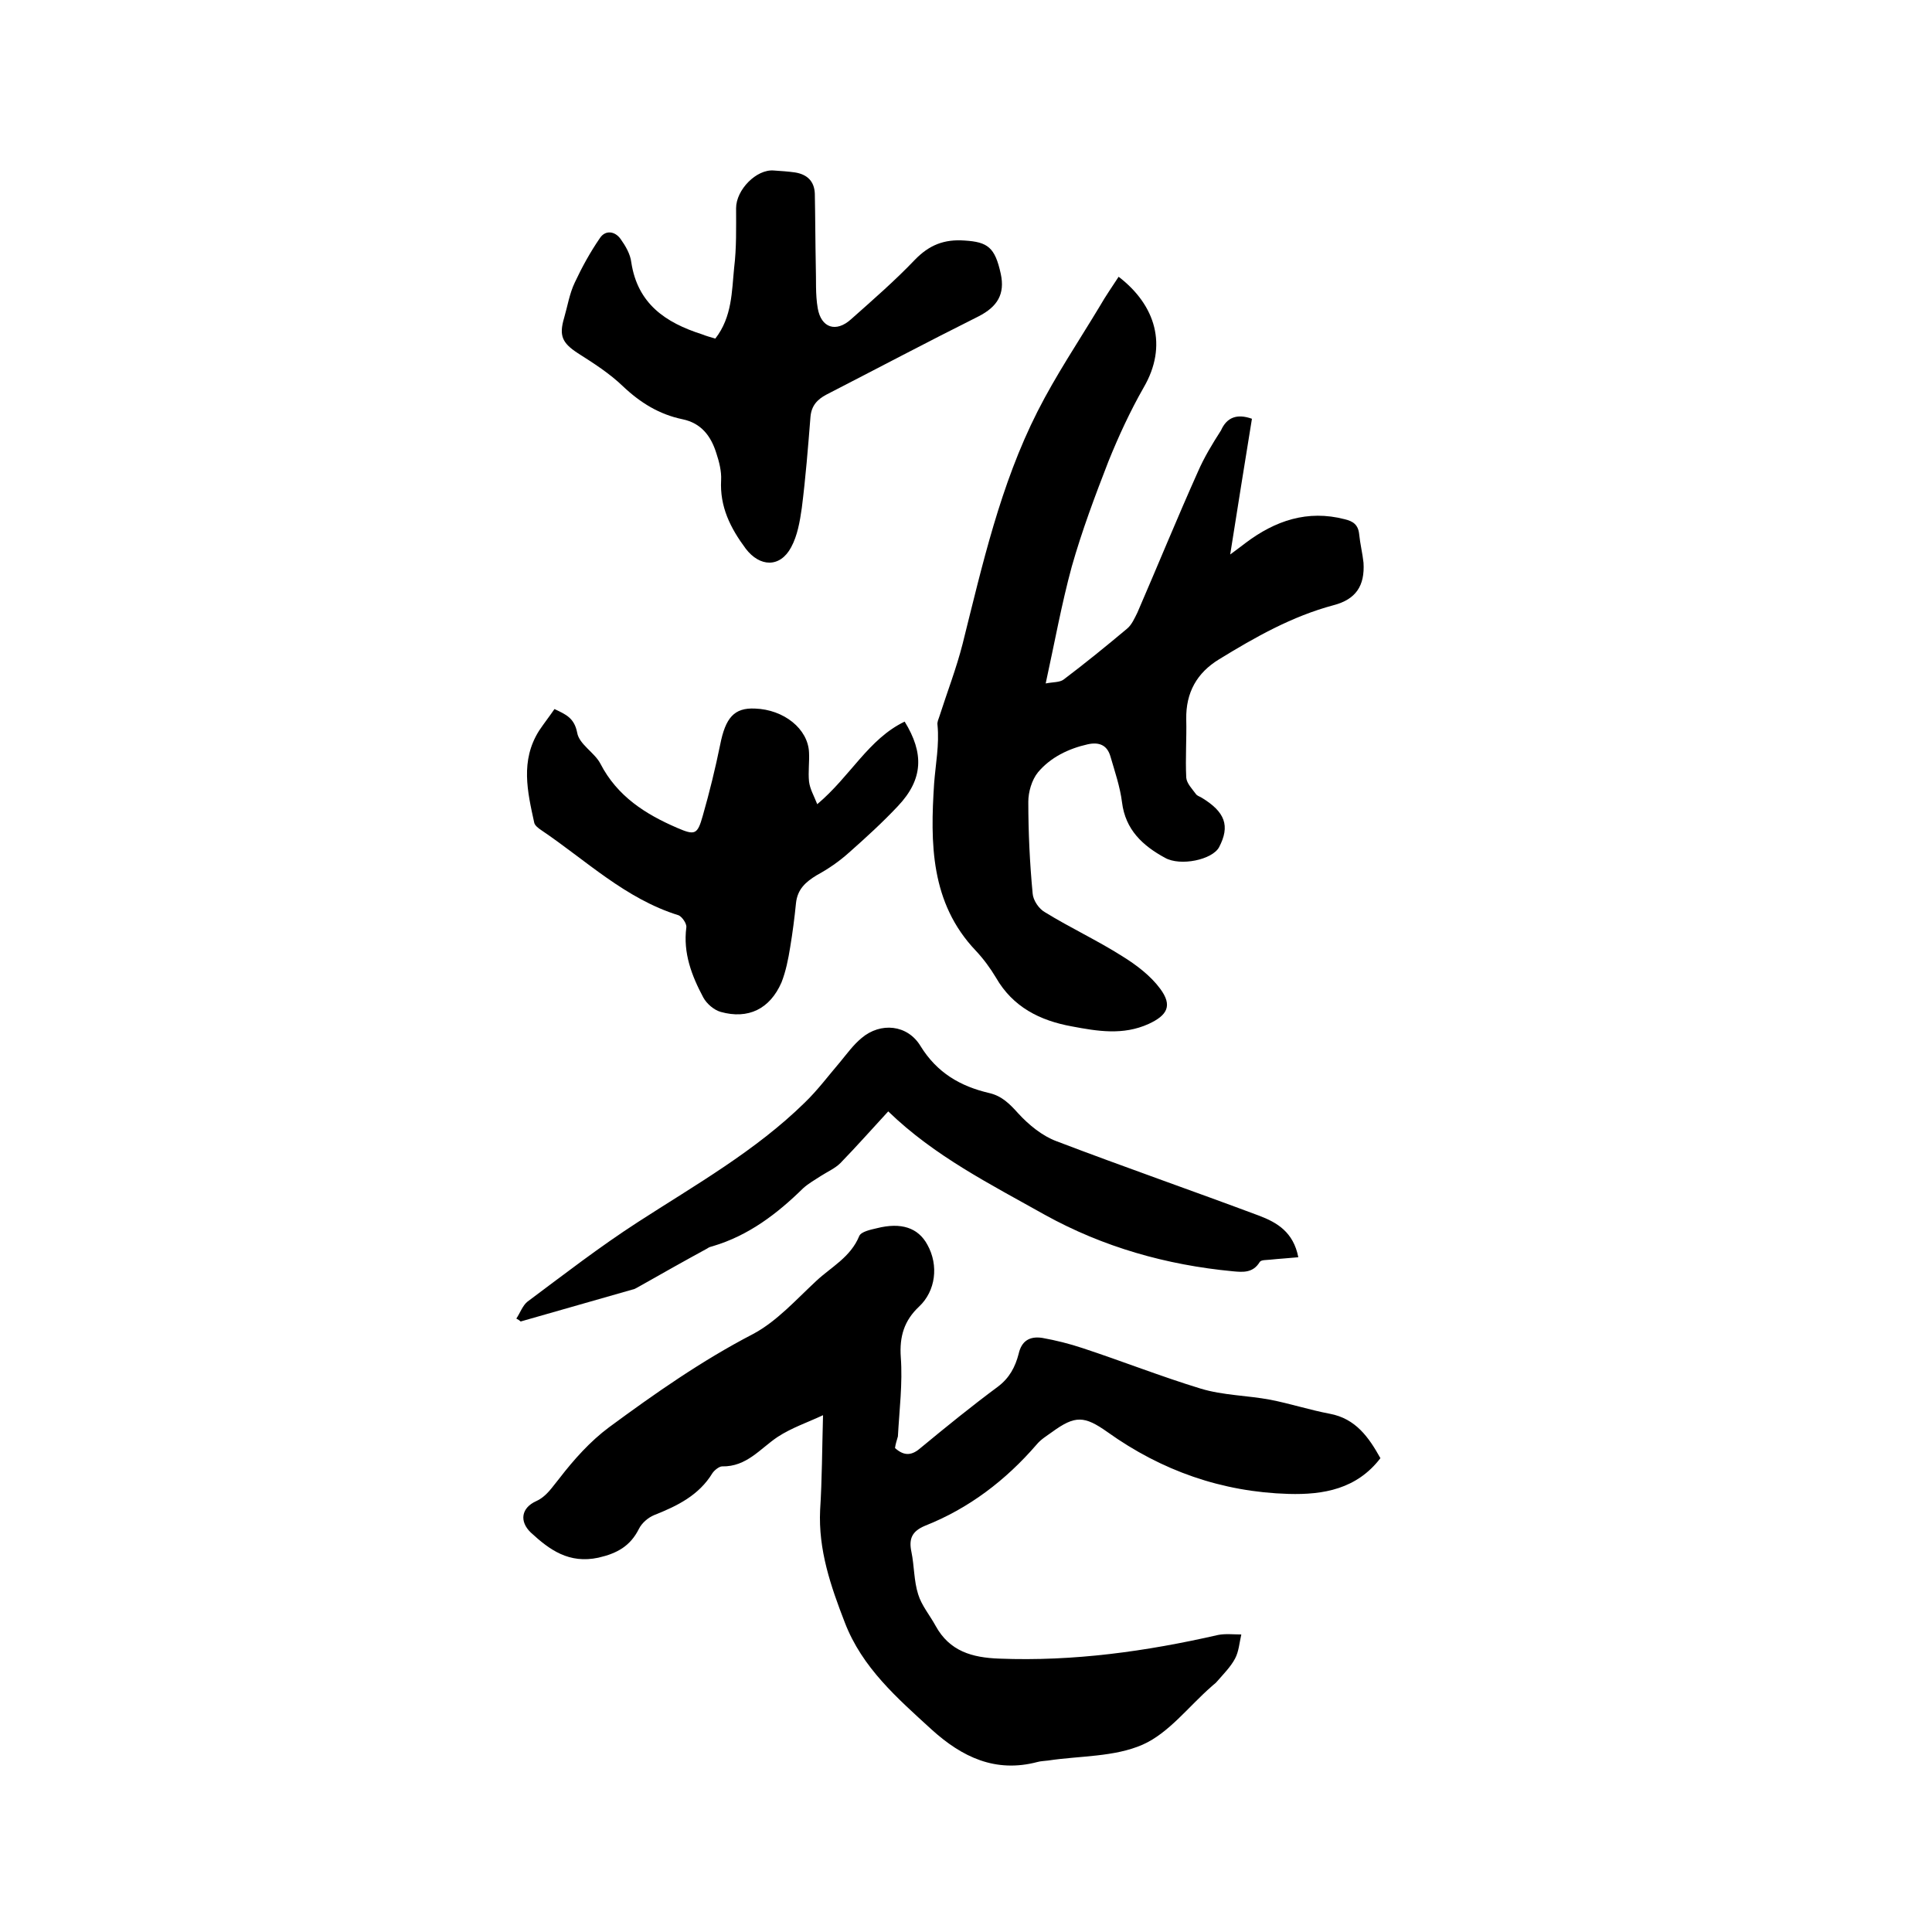
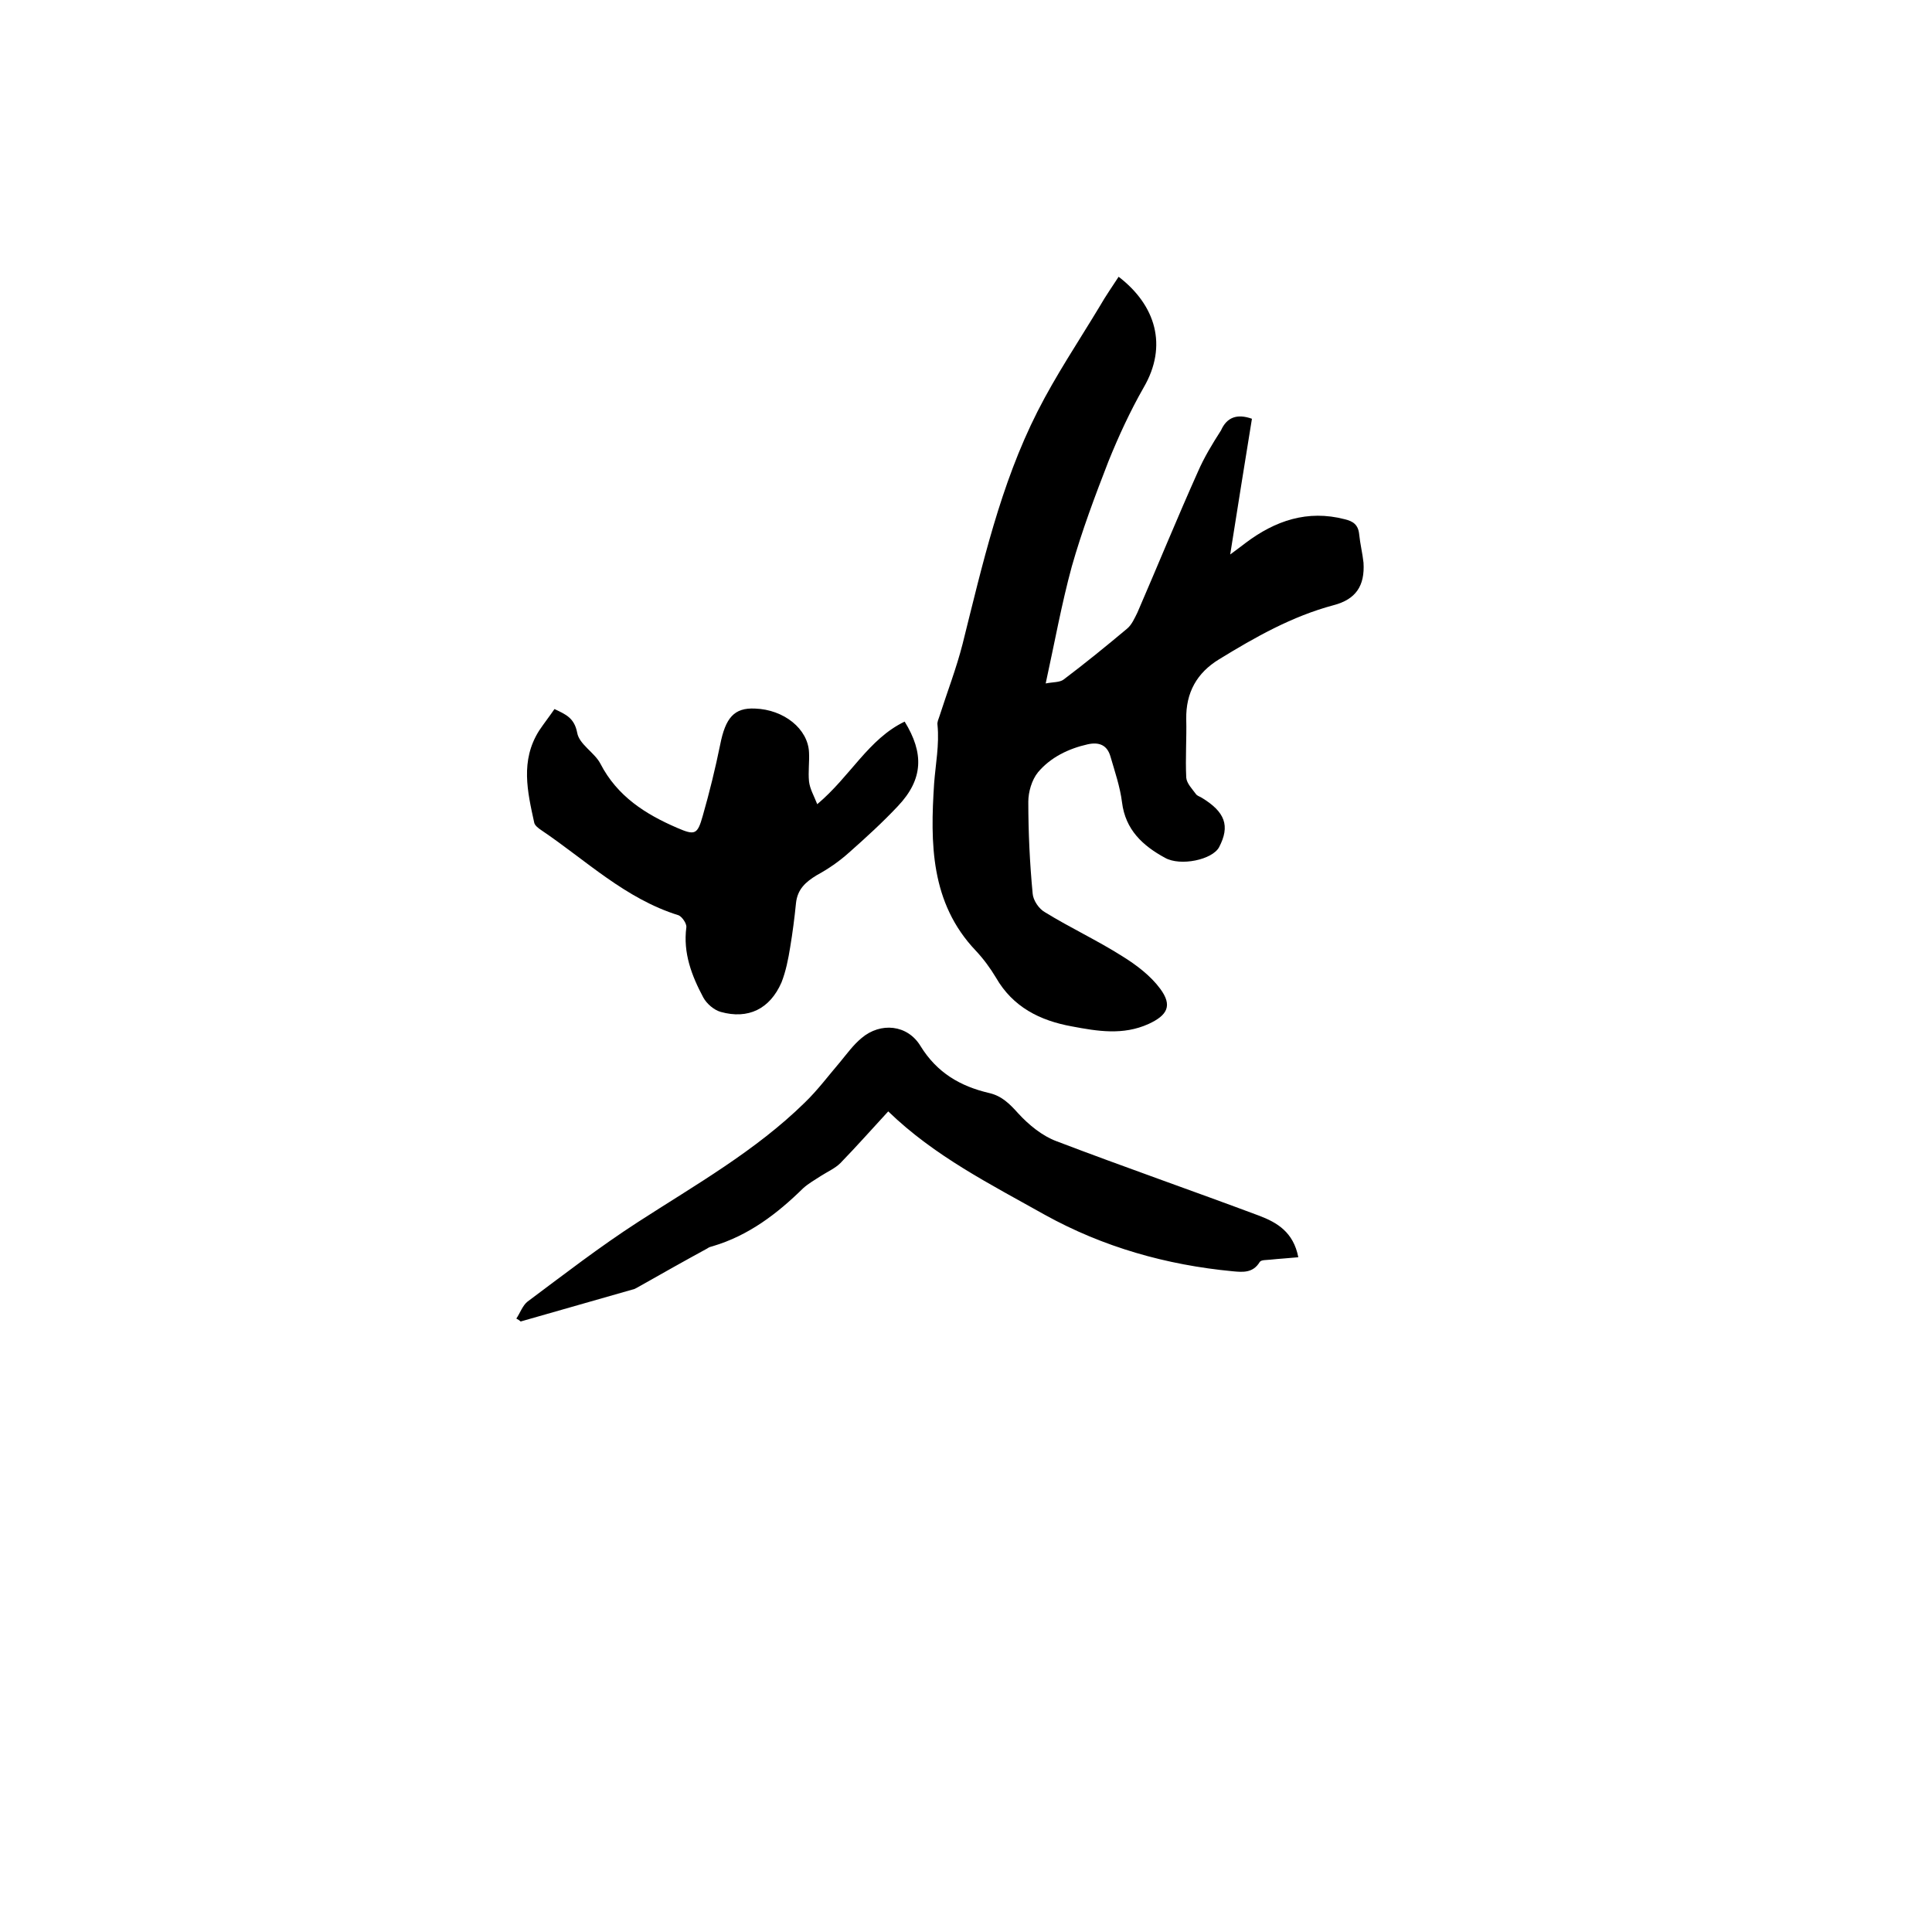
<svg xmlns="http://www.w3.org/2000/svg" enable-background="new 0 0 400 400" viewBox="0 0 400 400">
-   <path d="m185.3 299.8c2 1.8 3.6 1.5 5.4-.1 5.2-4.3 10.5-8.6 15.9-12.6 2.4-1.8 3.6-4.1 4.3-6.8.6-2.7 2.3-3.7 4.9-3.3 2.8.5 5.6 1.2 8.3 2.1 8.2 2.7 16.3 5.9 24.5 8.4 4.6 1.4 9.6 1.4 14.4 2.3 4.1.8 8.1 2.1 12.3 2.9 5.4 1 8.1 4.9 10.5 9.2-4.9 6.4-11.8 7.6-19 7.4-13.8-.4-26.3-4.8-37.5-12.8-4.8-3.4-6.7-3.5-11.5 0-1.1.8-2.3 1.5-3.2 2.6-6.4 7.4-14 13.2-23.1 16.8-2.6 1.1-3.4 2.6-2.8 5.4.6 2.9.5 6 1.4 8.8.7 2.3 2.4 4.3 3.6 6.5 2.9 5.3 7.6 6.6 13.2 6.8 15.4.6 30.4-1.5 45.3-4.9 1.5-.3 3.2-.1 4.8-.1-.4 1.7-.5 3.5-1.3 5-.9 1.7-2.4 3.2-3.7 4.7-.3.4-.8.7-1.2 1.1-4.7 4.1-8.8 9.6-14.2 12-5.9 2.6-13 2.3-19.6 3.3-.7.1-1.5.1-2.2.3-8.7 2.3-15.6-1-21.9-6.7-7.1-6.5-14.4-12.8-18-22.2-2.9-7.5-5.5-15-5.1-23.3.4-6.3.4-12.6.6-19.6-3.2 1.5-6.5 2.6-9.4 4.5-3.6 2.4-6.4 6.2-11.5 6.1-.6 0-1.6.8-2 1.4-2.8 4.6-7.3 6.8-12.1 8.7-1.2.5-2.5 1.6-3.1 2.8-1.8 3.6-4.5 5.1-8.4 6-6.1 1.3-10.1-1.6-14-5.2-2.4-2.3-2-5.1 1.1-6.5 2.2-1 3.3-2.9 4.8-4.7 3-3.9 6.4-7.7 10.3-10.6 9.5-7 19.2-13.8 29.8-19.3 4.9-2.6 8.9-7.1 13.1-11 3.1-2.9 7.1-4.9 8.9-9.3.4-.9 2.3-1.3 3.6-1.6 5.1-1.3 8.6-.1 10.5 3.4 2.4 4.3 1.7 9.6-1.7 12.8-3.1 2.9-4.1 6.2-3.8 10.5.4 5.4-.3 10.9-.6 16.4-.2.7-.5 1.6-.6 2.4z" />
  <path d="m259.2 86.7c-1.5 9.1-2.9 18.1-4.5 28.1 1.5-1.1 2.4-1.8 3.2-2.4 6.1-4.6 12.8-6.9 20.5-4.9 1.7.4 2.8 1.1 3 3.1s.7 4 .9 5.9c.3 4.8-1.6 7.6-6.2 8.8-8.6 2.3-16.2 6.6-23.7 11.2-4.6 2.8-6.9 6.9-6.8 12.4.1 4-.2 8 0 12.1.1 1.2 1.2 2.3 2 3.4.2.3.7.5 1.1.7 5 3 6 5.9 3.7 10.3-1.4 2.6-8 4-11.2 2.2-4.6-2.5-8.2-5.8-8.9-11.5-.4-3.2-1.5-6.4-2.4-9.5-.7-2.4-2.4-3-4.7-2.5-4 .9-7.7 2.7-10.3 5.8-1.3 1.6-2 4.1-2 6.1 0 6.3.3 12.7.9 19 .1 1.4 1.3 3.2 2.6 3.9 5.2 3.2 10.8 5.8 16 9.1 2.9 1.8 5.8 4 7.8 6.7 2.6 3.5 1.5 5.5-2.4 7.3-5.3 2.4-10.6 1.5-15.9.5-6.6-1.2-12.2-4-15.7-10.1-1.2-2-2.6-3.9-4.2-5.6-9.4-9.9-9.4-22.3-8.6-34.6.3-4 1.1-8 .7-12.1-.1-.6.2-1.2.4-1.8 1.6-5 3.5-9.9 4.8-15 4.1-16.4 7.8-32.9 15.5-48.1 3.8-7.5 8.5-14.5 12.9-21.8 1.2-2.1 2.6-4.1 3.9-6.1 7.7 5.9 10.2 14.3 5.2 22.9-2.8 4.9-5.2 10.1-7.3 15.3-2.8 7.2-5.5 14.4-7.6 21.8-2.1 7.7-3.5 15.5-5.4 24.2 1.5-.3 2.9-.2 3.7-.8 4.5-3.4 8.8-6.9 13.1-10.5 1-.8 1.6-2.2 2.2-3.4 4.2-9.7 8.2-19.5 12.5-29.1 1.3-3 3-5.8 4.8-8.6 1.2-2.7 3.3-3.5 6.4-2.4z" />
-   <path d="m148.1 70.1c3.5-4.5 3.4-9.8 3.9-14.7.5-4.1.4-8.2.4-12.3 0-3.8 4.2-8.1 7.8-7.8 1.5.1 3 .2 4.4.4 2.5.4 4 1.8 4.1 4.4.1 5 .1 9.9.2 14.9.1 3-.1 5.9.4 8.8.7 4.1 3.8 5.1 6.9 2.3 4.5-4 9.1-8 13.2-12.3 3-3.1 6.1-4.3 10.3-4 4.8.3 6.3 1.4 7.5 6.9.9 4.2-.7 6.8-4.6 8.8-10.6 5.3-21 10.8-31.5 16.2-1.9 1-3.1 2.3-3.3 4.6-.5 6.3-1 12.6-1.8 18.9-.4 2.8-.9 5.7-2.2 8.1-2.3 4.3-6.5 4.1-9.4.3-3.2-4.3-5.4-8.7-5.1-14.2.1-1.8-.4-3.8-1-5.6-1.1-3.5-3.1-6.2-7-7-4.8-1-8.7-3.4-12.3-6.8-2.8-2.7-6.1-4.8-9.4-6.9-3.2-2.1-3.9-3.6-2.8-7.3.7-2.4 1.1-5 2.2-7.3 1.5-3.2 3.2-6.3 5.2-9.2 1.1-1.7 3.1-1.5 4.3.2 1 1.4 2 3.1 2.2 4.8 1.3 8.6 7.1 12.5 14.6 14.9 1 .4 1.8.6 2.8.9z" />
  <path d="m106.9 273c.8-1.2 1.3-2.7 2.3-3.5 7.5-5.6 15-11.4 22.9-16.5 11.9-7.7 24.3-14.7 34.5-24.7 2.7-2.6 5-5.7 7.4-8.5 1.4-1.7 2.7-3.5 4.4-4.9 3.9-3.3 9.5-2.8 12.2 1.7 3.4 5.5 8.2 8.3 14.2 9.7 2.6.6 4.2 2.2 6 4.2 2.2 2.4 5 4.7 8 5.8 13.9 5.3 28 10.2 41.9 15.4 3.7 1.4 7.1 3.4 8.1 8.6-2 .2-3.9.3-5.8.5-.8.1-1.9 0-2.2.5-1.4 2.3-3.5 2.1-5.6 1.9-13.7-1.3-26.8-5-38.9-11.7-11.2-6.3-22.8-12.1-32.4-21.4-3.5 3.8-6.6 7.3-9.9 10.7-1.1 1.1-2.7 1.8-4.1 2.7-1.2.8-2.5 1.5-3.6 2.5-5.4 5.3-11.3 9.8-18.7 12-.4.1-.8.2-1.2.5-4.6 2.5-9.2 5.1-13.8 7.7-.6.3-1.1.7-1.7.8-7.7 2.2-15.4 4.4-23.1 6.6-.2-.2-.5-.4-.9-.6z" />
  <path d="m169.2 166.5c6.9-5.8 10.6-13.5 18.1-17.1 4 6.5 3.9 11.9-1.4 17.5-3.2 3.4-6.6 6.5-10.1 9.6-2 1.8-4.3 3.4-6.7 4.7-2.3 1.4-4 2.9-4.3 5.8-.3 3-.7 6.1-1.2 9.1-.4 2.5-.9 5-1.8 7.3-2.4 5.5-6.9 7.7-12.6 6.1-1.4-.4-2.9-1.7-3.6-3-2.4-4.5-4.2-9.2-3.5-14.5.1-.8-.9-2.2-1.6-2.5-11-3.4-19.2-11.4-28.4-17.6-.6-.4-1.4-1-1.5-1.6-1.4-6.4-2.9-12.8 1-19 1-1.5 2.1-2.9 3.2-4.5 2.3 1.1 4.1 1.8 4.7 4.9.4 2.4 3.6 4.1 4.8 6.4 3.5 6.8 9.4 10.5 15.9 13.3 3.7 1.6 4.2 1.4 5.3-2.5 1.4-4.9 2.6-9.8 3.6-14.7 1.1-5.6 2.9-7.7 7.2-7.5 6 .2 11 4.2 11.2 9.1.1 2-.2 4 0 6 .2 1.6 1 2.9 1.7 4.7z" />
</svg>